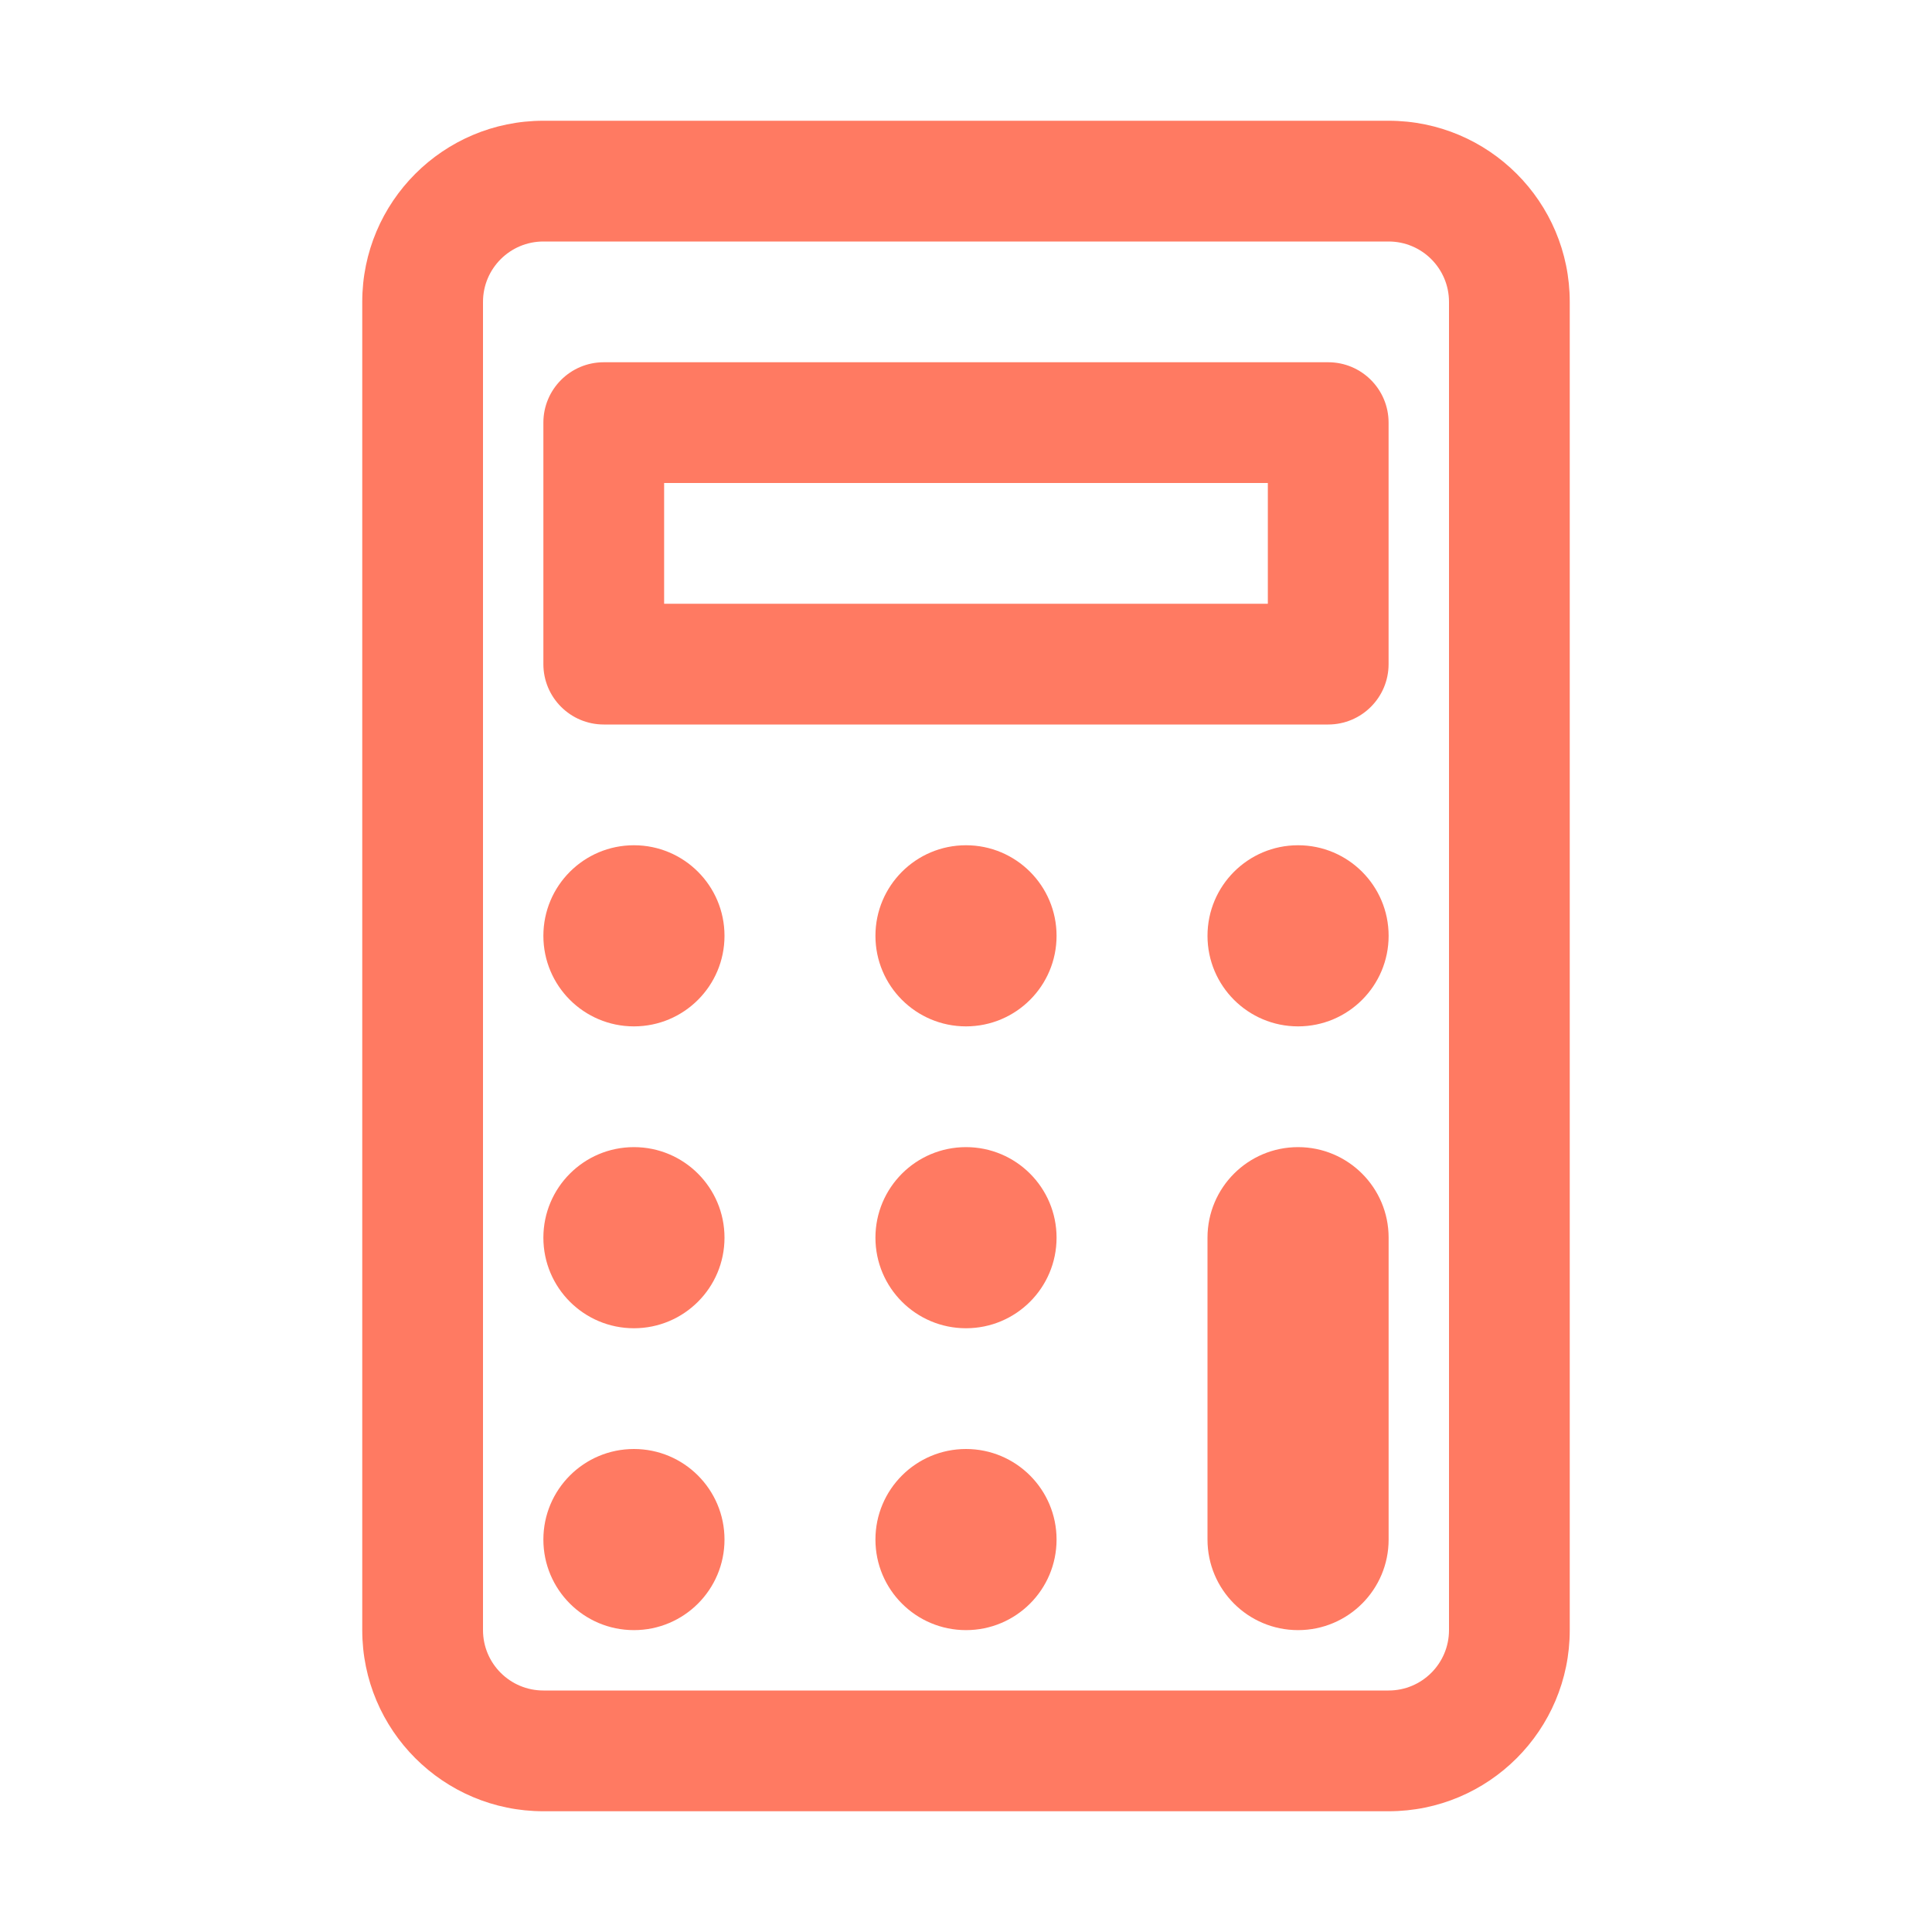
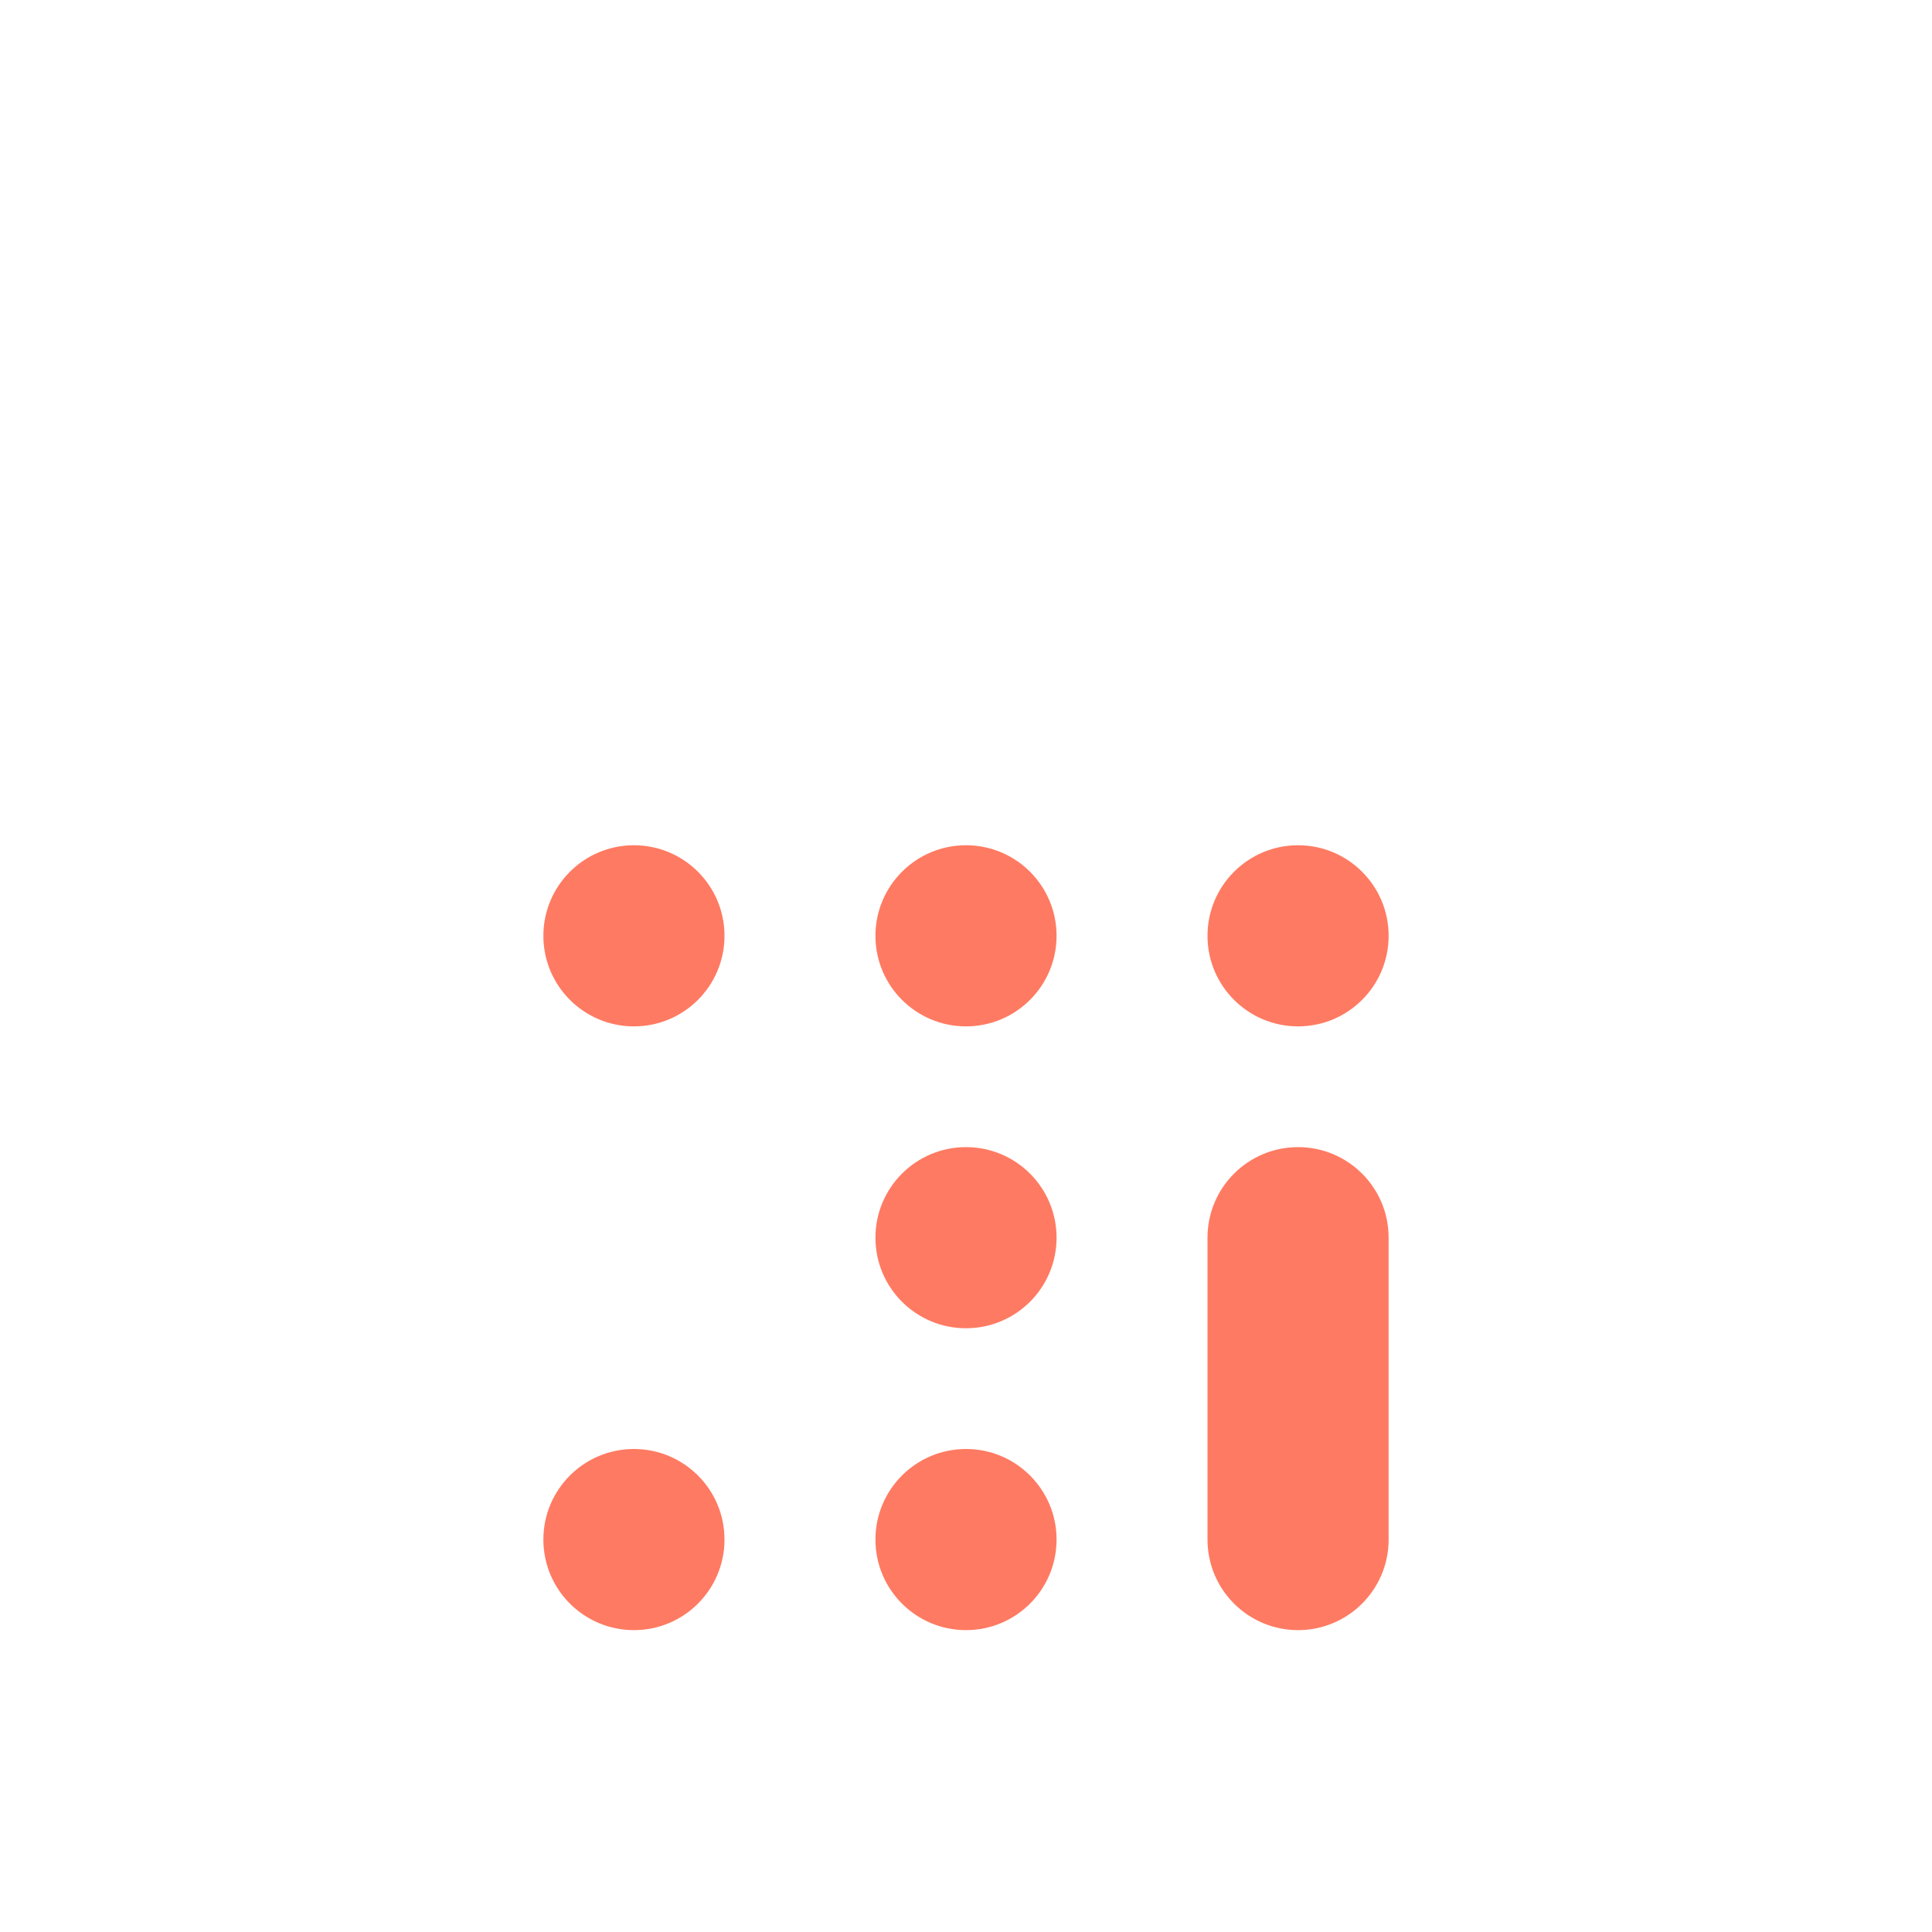
<svg xmlns="http://www.w3.org/2000/svg" width="48" height="48" viewBox="0 0 48 48" fill="none">
-   <path fill-rule="evenodd" clip-rule="evenodd" d="M13.5 6C12.672 6 12 6.672 12 7.5V40.5C12 41.328 12.672 42 13.5 42H34.5C35.328 42 36 41.328 36 40.5V7.5C36 6.672 35.328 6 34.5 6H13.5ZM9 7.5C9 5.015 11.015 3 13.5 3H34.5C36.985 3 39 5.015 39 7.5V40.5C39 42.985 36.985 45 34.5 45H13.5C11.015 45 9 42.985 9 40.5V7.5Z" fill="#FF7A62" />
-   <path fill-rule="evenodd" clip-rule="evenodd" d="M13.5 10.5C13.5 9.672 14.172 9 15 9H32.999C33.828 9 34.499 9.672 34.499 10.5V16.5C34.499 17.328 33.828 18 32.999 18H15C14.172 18 13.5 17.328 13.5 16.5V10.5ZM16.5 12V15H31.499V12H16.5Z" fill="#FF7A62" />
  <path d="M15.75 25.5C16.993 25.5 18 24.493 18 23.25C18 22.007 16.993 21 15.75 21C14.507 21 13.5 22.007 13.5 23.25C13.5 24.493 14.507 25.5 15.75 25.5Z" fill="#FF7A62" />
  <path d="M24 25.5C25.243 25.5 26.25 24.493 26.25 23.25C26.25 22.007 25.243 21 24 21C22.757 21 21.75 22.007 21.75 23.25C21.75 24.493 22.757 25.5 24 25.5Z" fill="#FF7A62" />
  <path d="M32.25 25.5C33.493 25.5 34.5 24.493 34.5 23.25C34.5 22.007 33.493 21 32.25 21C31.007 21 30 22.007 30 23.25C30 24.493 31.007 25.5 32.25 25.5Z" fill="#FF7A62" />
-   <path d="M15.75 33C16.993 33 18 31.993 18 30.75C18 29.507 16.993 28.5 15.75 28.5C14.507 28.5 13.5 29.507 13.5 30.75C13.5 31.993 14.507 33 15.75 33Z" fill="#FF7A62" />
  <path d="M24 33C25.243 33 26.25 31.993 26.25 30.75C26.25 29.507 25.243 28.5 24 28.5C22.757 28.5 21.75 29.507 21.75 30.75C21.75 31.993 22.757 33 24 33Z" fill="#FF7A62" />
  <path d="M15.75 40.5C16.993 40.5 18 39.493 18 38.25C18 37.007 16.993 36 15.75 36C14.507 36 13.5 37.007 13.5 38.25C13.5 39.493 14.507 40.5 15.75 40.5Z" fill="#FF7A62" />
  <path d="M24 40.5C25.243 40.5 26.25 39.493 26.25 38.25C26.25 37.007 25.243 36 24 36C22.757 36 21.75 37.007 21.75 38.25C21.75 39.493 22.757 40.5 24 40.5Z" fill="#FF7A62" />
  <path d="M34.5 30.75C34.5 29.507 33.493 28.5 32.25 28.5C31.007 28.5 30 29.507 30 30.75V38.25C30 39.493 31.007 40.5 32.25 40.5C33.493 40.5 34.5 39.493 34.5 38.25V30.75Z" fill="#FF7A62" />
</svg>